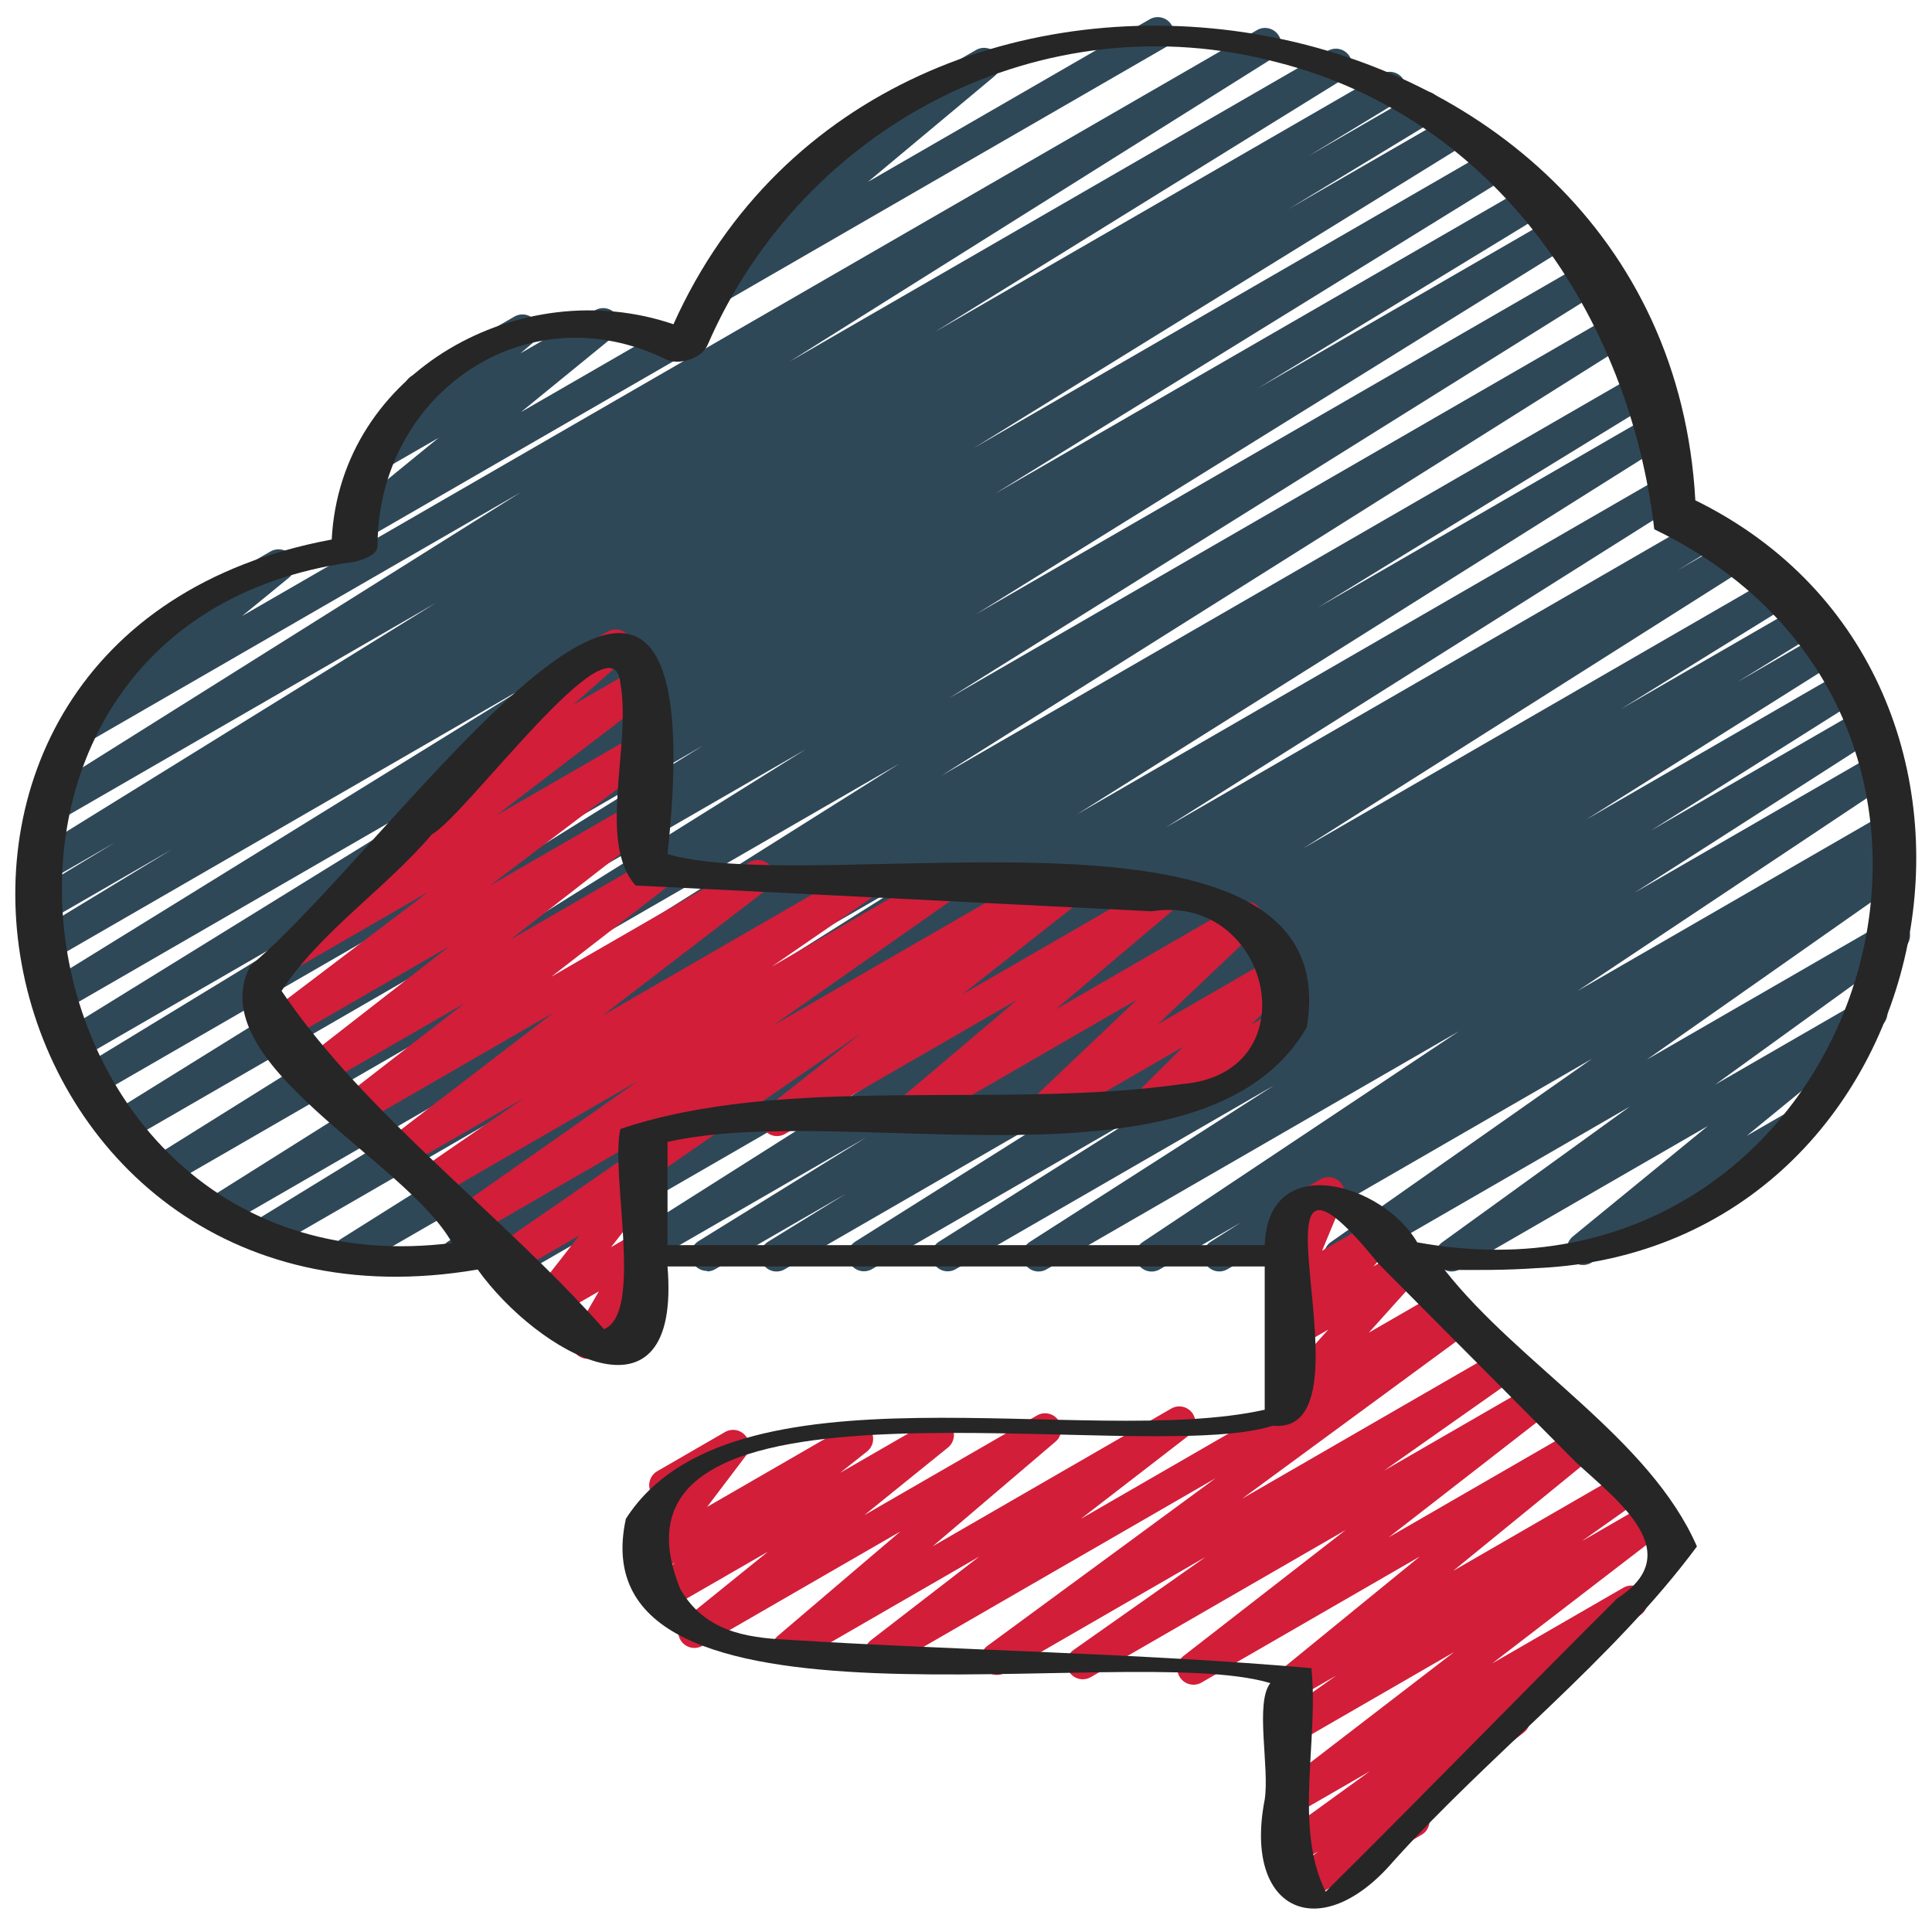
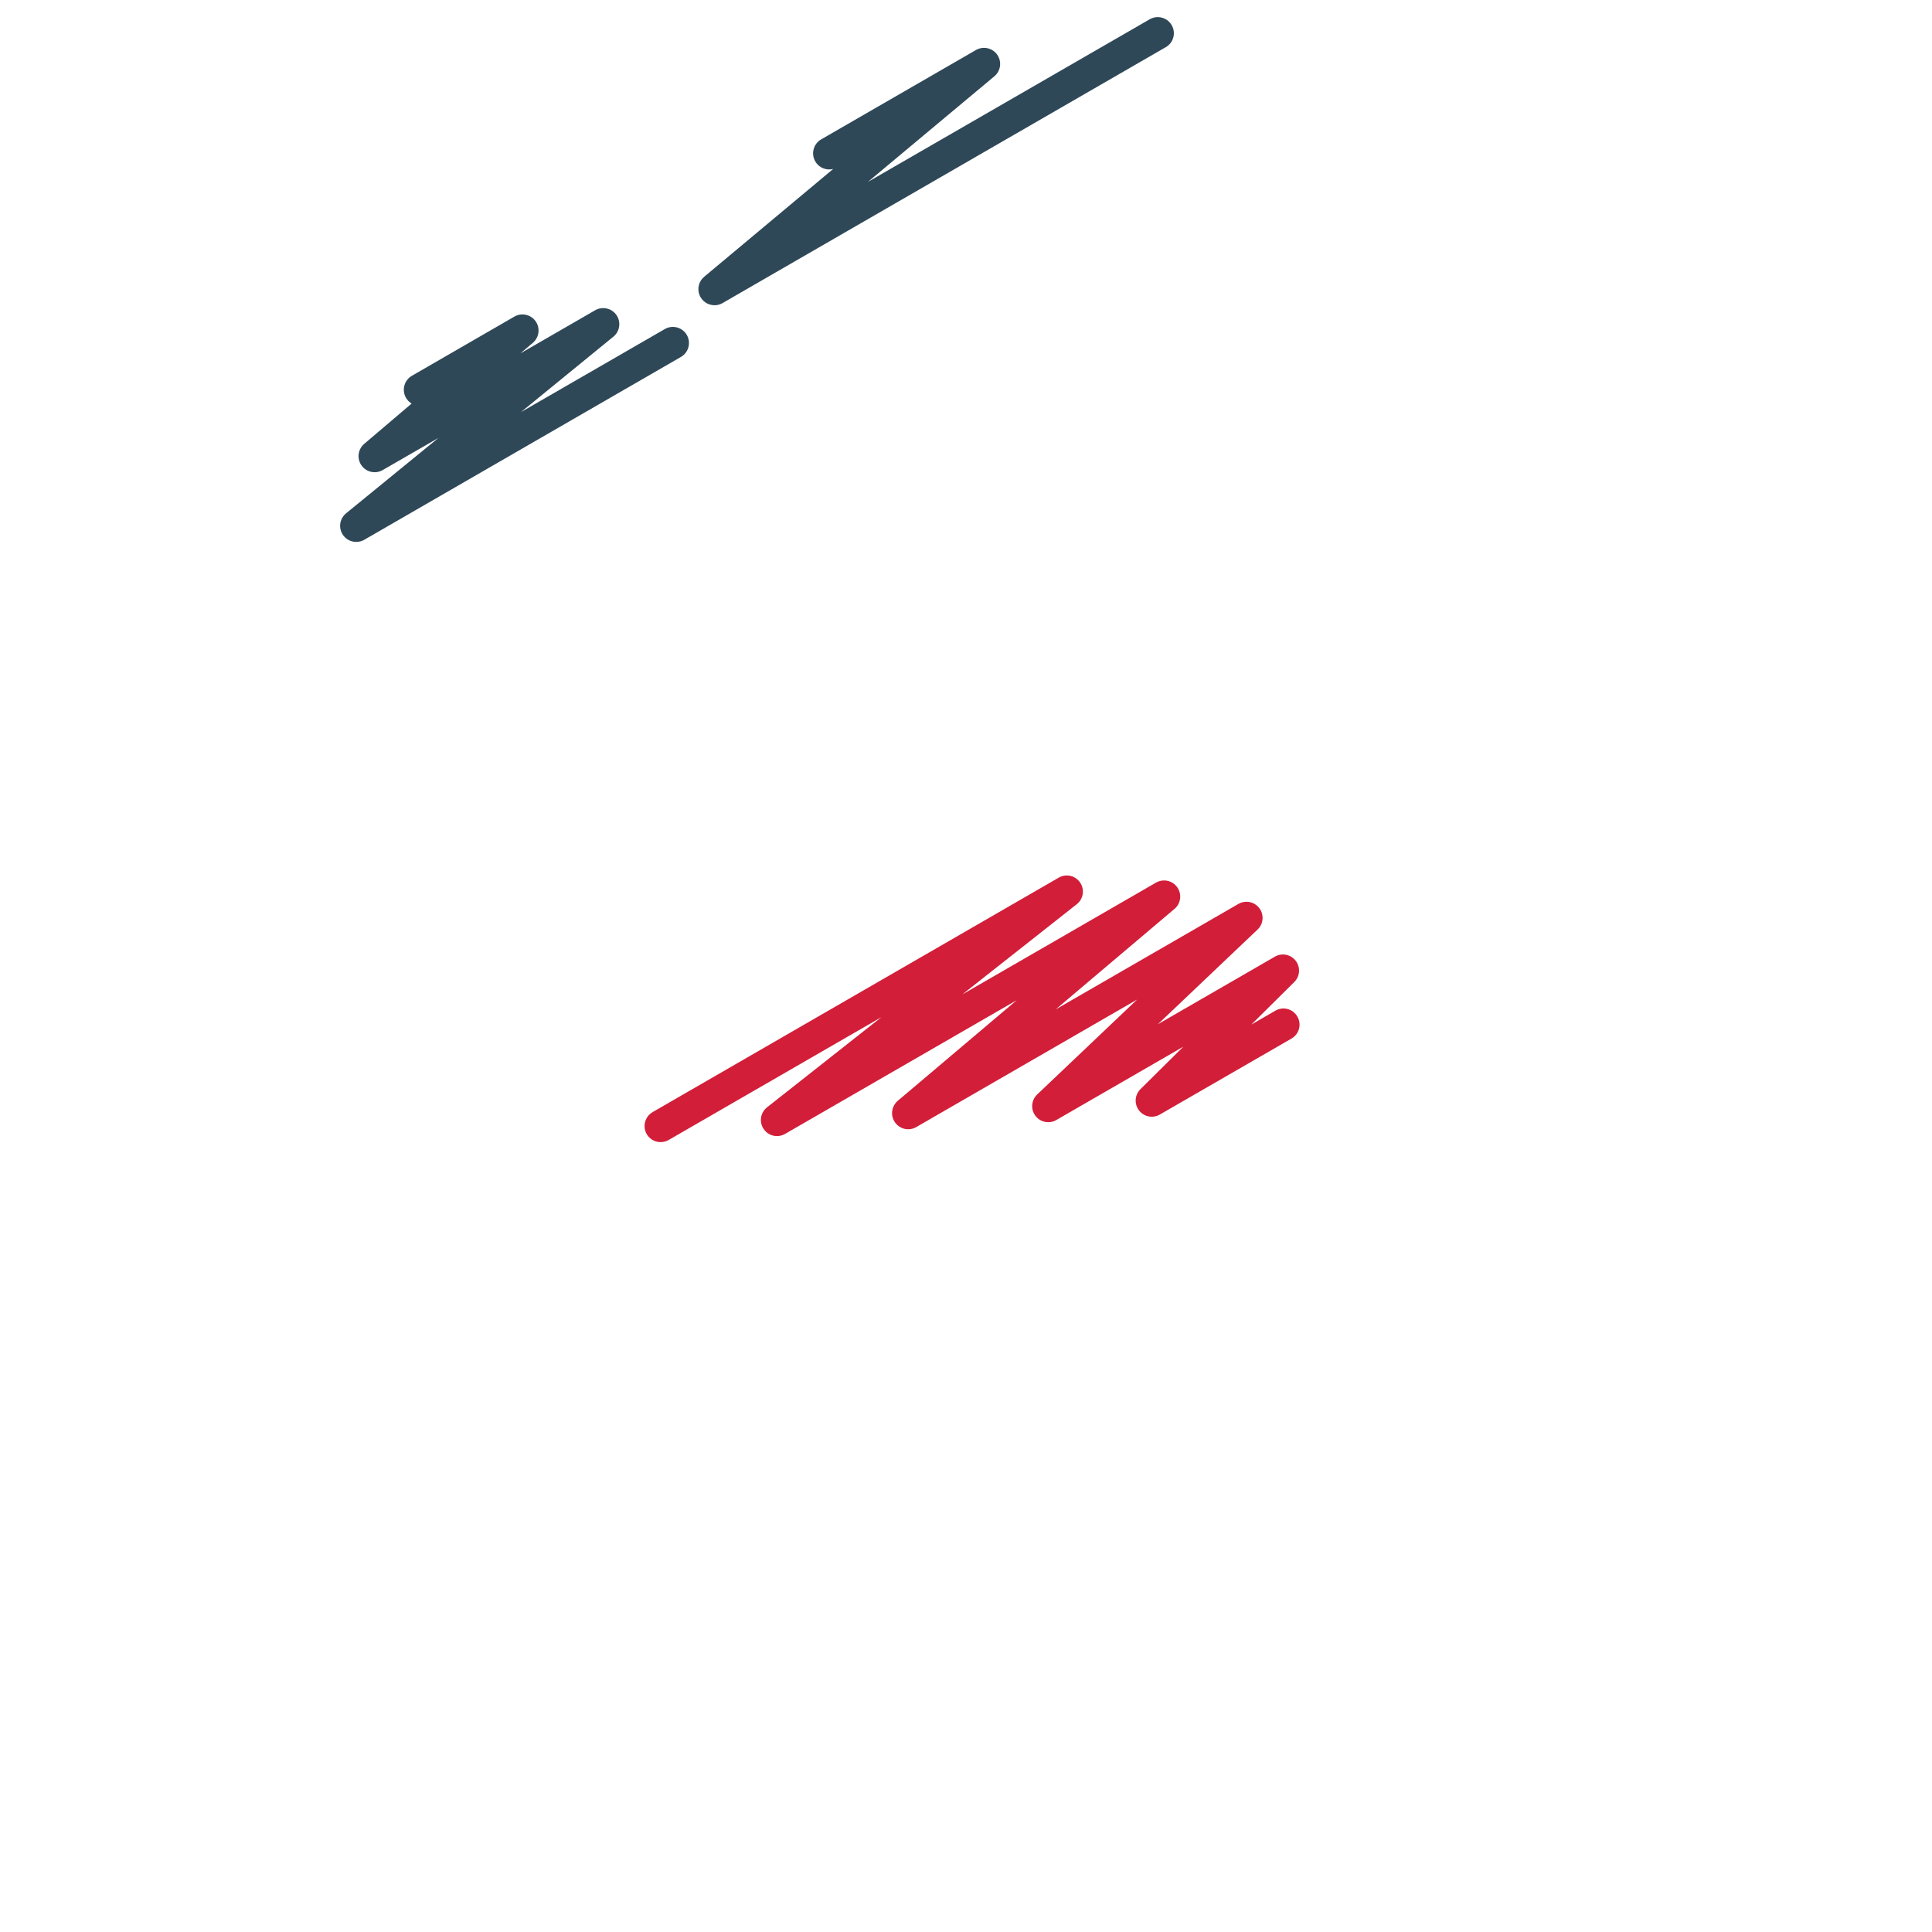
<svg xmlns="http://www.w3.org/2000/svg" width="150" height="150" viewBox="0 0 150 150" fill="none">
-   <path d="M54.887 98.675C54.615 98.675 54.35 98.587 54.133 98.423C53.916 98.26 53.758 98.03 53.683 97.768C53.609 97.507 53.621 97.228 53.719 96.974C53.818 96.721 53.996 96.506 54.227 96.362L67.249 88.308L49.584 98.505C49.444 98.59 49.288 98.647 49.126 98.671C48.963 98.696 48.797 98.689 48.638 98.65C48.478 98.61 48.328 98.54 48.196 98.443C48.064 98.345 47.952 98.223 47.867 98.082C47.782 97.942 47.725 97.786 47.7 97.624C47.676 97.461 47.683 97.296 47.722 97.136C47.762 96.977 47.832 96.827 47.929 96.694C48.026 96.562 48.149 96.45 48.289 96.365L82.552 74.665L41.262 98.502C40.977 98.665 40.64 98.709 40.323 98.625C40.006 98.541 39.735 98.336 39.568 98.054C39.401 97.772 39.351 97.436 39.429 97.118C39.508 96.799 39.708 96.525 39.987 96.353L42.649 94.73L36.114 98.502C35.831 98.674 35.49 98.725 35.169 98.645C34.847 98.566 34.57 98.361 34.399 98.078C34.228 97.794 34.177 97.454 34.257 97.132C34.336 96.81 34.541 96.534 34.824 96.362L74.587 71.295L27.752 98.335C27.469 98.494 27.135 98.536 26.821 98.453C26.507 98.37 26.238 98.168 26.07 97.89C25.903 97.612 25.85 97.279 25.923 96.963C25.996 96.647 26.189 96.371 26.462 96.195L72.329 67.34L21.244 96.832C20.96 96.984 20.629 97.02 20.319 96.933C20.009 96.847 19.744 96.644 19.579 96.368C19.415 96.091 19.363 95.762 19.434 95.448C19.506 95.134 19.696 94.86 19.964 94.683L46.184 78.61L17.527 95.155C17.244 95.314 16.91 95.356 16.596 95.273C16.282 95.19 16.013 94.988 15.845 94.71C15.678 94.432 15.625 94.1 15.698 93.783C15.771 93.467 15.964 93.191 16.237 93.015L69.827 59.29L13.017 92.088C12.733 92.251 12.396 92.297 12.079 92.215C11.762 92.133 11.49 91.929 11.321 91.648C11.152 91.368 11.1 91.032 11.177 90.713C11.253 90.395 11.452 90.119 11.729 89.945L62.567 58.172L9.647 88.735C9.362 88.905 9.022 88.956 8.7 88.875C8.379 88.795 8.102 88.589 7.932 88.305C7.761 88.021 7.711 87.68 7.792 87.358C7.872 87.037 8.077 86.76 8.362 86.59L54.582 57.888L7.159 85.267C6.875 85.43 6.537 85.474 6.221 85.39C5.904 85.306 5.632 85.101 5.465 84.819C5.298 84.537 5.248 84.201 5.327 83.883C5.405 83.564 5.605 83.29 5.884 83.118L28.182 69.532L5.707 82.505C5.423 82.65 5.095 82.683 4.789 82.595C4.483 82.507 4.222 82.306 4.059 82.032C3.896 81.758 3.843 81.433 3.911 81.122C3.98 80.811 4.164 80.537 4.427 80.358L44.259 55.752L4.327 78.812C4.042 78.982 3.701 79.032 3.38 78.951C3.059 78.869 2.783 78.663 2.613 78.379C2.443 78.094 2.394 77.753 2.475 77.432C2.556 77.111 2.762 76.835 3.047 76.665L41.352 52.998L3.477 74.865C3.193 75.011 2.864 75.042 2.557 74.954C2.251 74.865 1.989 74.663 1.827 74.388C1.664 74.113 1.613 73.787 1.683 73.475C1.753 73.164 1.94 72.891 2.204 72.713L13.367 65.935L3.229 71.787C2.944 71.956 2.603 72.005 2.282 71.922C1.961 71.84 1.686 71.633 1.517 71.347C1.348 71.062 1.3 70.721 1.382 70.4C1.465 70.079 1.671 69.804 1.957 69.635L8.937 65.403L3.317 68.645C3.033 68.805 2.698 68.848 2.383 68.764C2.068 68.68 1.798 68.477 1.63 68.197C1.463 67.918 1.412 67.584 1.487 67.267C1.563 66.95 1.759 66.674 2.034 66.5L33.817 46.825L4.154 63.953C3.871 64.102 3.542 64.137 3.234 64.051C2.926 63.965 2.663 63.764 2.498 63.49C2.333 63.216 2.279 62.89 2.347 62.577C2.415 62.265 2.6 61.99 2.864 61.81L40.442 38.215L6.697 57.697C6.425 57.852 6.106 57.899 5.801 57.83C5.496 57.761 5.229 57.58 5.051 57.323C4.873 57.066 4.798 56.752 4.84 56.442C4.882 56.132 5.039 55.85 5.279 55.65L11.159 50.843C10.94 50.757 10.749 50.611 10.609 50.422C10.469 50.232 10.385 50.007 10.367 49.772C10.349 49.537 10.398 49.302 10.508 49.094C10.618 48.886 10.785 48.713 10.989 48.595L21.007 42.812C21.278 42.658 21.598 42.611 21.903 42.68C22.207 42.749 22.475 42.931 22.653 43.187C22.831 43.444 22.906 43.758 22.863 44.068C22.821 44.378 22.665 44.66 22.424 44.86L18.799 47.825L97.572 2.348C97.856 2.176 98.196 2.125 98.518 2.205C98.84 2.285 99.117 2.49 99.288 2.774C99.459 3.058 99.51 3.398 99.43 3.72C99.35 4.042 99.146 4.319 98.862 4.49L61.294 28.08L103.102 3.94C103.386 3.78 103.721 3.737 104.036 3.821C104.351 3.905 104.621 4.108 104.788 4.388C104.955 4.667 105.007 5.001 104.931 5.318C104.856 5.636 104.66 5.911 104.384 6.085L72.607 25.758L107.269 5.745C107.554 5.578 107.893 5.532 108.213 5.615C108.532 5.699 108.805 5.905 108.972 6.19C109.322 6.78 109.127 7.54 108.544 7.897L101.589 12.117L109.997 7.265C110.282 7.096 110.623 7.047 110.945 7.129C111.266 7.212 111.541 7.418 111.711 7.704C111.88 7.989 111.928 8.33 111.846 8.651C111.764 8.973 111.557 9.248 111.272 9.418L100.054 16.227L112.607 8.985C112.892 8.815 113.232 8.765 113.554 8.846C113.875 8.927 114.152 9.133 114.322 9.418C114.492 9.702 114.542 10.043 114.461 10.365C114.38 10.686 114.174 10.962 113.889 11.133L75.629 34.773L115.822 11.568C116.106 11.401 116.444 11.354 116.763 11.437C117.081 11.519 117.354 11.724 117.522 12.008C117.69 12.29 117.74 12.627 117.662 12.947C117.584 13.266 117.384 13.542 117.104 13.715L77.267 38.322L118.712 14.395C118.997 14.233 119.334 14.189 119.651 14.273C119.967 14.357 120.239 14.562 120.406 14.843C120.573 15.125 120.623 15.462 120.544 15.78C120.466 16.098 120.266 16.373 119.987 16.545L97.682 30.137L120.754 16.817C120.895 16.733 121.051 16.677 121.214 16.653C121.376 16.629 121.542 16.637 121.701 16.677C121.86 16.717 122.01 16.788 122.142 16.886C122.274 16.984 122.385 17.107 122.469 17.247C122.554 17.388 122.609 17.544 122.634 17.707C122.658 17.869 122.649 18.035 122.609 18.194C122.57 18.353 122.499 18.503 122.401 18.635C122.303 18.767 122.18 18.878 122.039 18.962L75.789 47.682L123.209 20.308C123.493 20.144 123.83 20.098 124.147 20.18C124.464 20.262 124.736 20.466 124.905 20.747C125.074 21.027 125.126 21.363 125.049 21.682C124.973 22 124.775 22.276 124.497 22.45L73.694 54.2L125.419 24.337C125.702 24.172 126.039 24.125 126.357 24.207C126.674 24.289 126.947 24.493 127.114 24.775C127.284 25.055 127.337 25.39 127.261 25.709C127.186 26.027 126.989 26.303 126.712 26.477L73.099 60.218L127.262 28.948C127.546 28.782 127.885 28.735 128.203 28.818C128.522 28.901 128.794 29.107 128.962 29.39C129.129 29.673 129.179 30.01 129.101 30.33C129.022 30.649 128.822 30.925 128.542 31.098L102.309 47.178L128.177 32.242C128.46 32.078 128.797 32.031 129.114 32.113C129.431 32.195 129.704 32.399 129.872 32.68C130.041 32.96 130.094 33.295 130.019 33.614C129.944 33.932 129.746 34.208 129.469 34.383L83.619 63.225L129.009 37.02C129.293 36.849 129.633 36.797 129.955 36.876C130.277 36.956 130.554 37.16 130.726 37.444C130.897 37.727 130.949 38.068 130.869 38.39C130.79 38.712 130.586 38.989 130.302 39.16L90.517 64.243L131.684 40.475C131.969 40.306 132.31 40.256 132.632 40.338C132.791 40.379 132.94 40.45 133.072 40.548C133.203 40.647 133.314 40.77 133.398 40.911C133.482 41.052 133.537 41.209 133.561 41.371C133.584 41.534 133.575 41.699 133.535 41.858C133.494 42.018 133.423 42.167 133.325 42.299C133.226 42.43 133.103 42.541 132.962 42.625L130.264 44.267L134.134 42.035C134.417 41.87 134.754 41.823 135.071 41.904C135.388 41.986 135.661 42.189 135.829 42.47C135.998 42.75 136.051 43.085 135.976 43.404C135.901 43.722 135.705 43.999 135.429 44.175L101.169 65.873L137.569 44.86C137.853 44.7 138.188 44.657 138.503 44.741C138.819 44.825 139.088 45.028 139.256 45.308C139.423 45.587 139.474 45.921 139.399 46.238C139.323 46.556 139.127 46.831 138.852 47.005L125.852 55.047L139.662 47.075C139.945 46.926 140.275 46.891 140.584 46.978C140.892 47.065 141.156 47.266 141.32 47.541C141.484 47.816 141.537 48.144 141.467 48.457C141.397 48.77 141.21 49.044 140.944 49.222L134.894 52.95L141.332 49.235C141.616 49.064 141.956 49.012 142.278 49.091C142.6 49.171 142.877 49.375 143.048 49.659C143.219 49.943 143.271 50.283 143.192 50.605C143.112 50.926 142.908 51.204 142.624 51.375L123.159 63.627L143.134 52.095C143.418 51.924 143.758 51.872 144.08 51.951C144.402 52.031 144.679 52.235 144.851 52.519C145.022 52.803 145.074 53.143 144.994 53.465C144.915 53.786 144.711 54.064 144.427 54.235L128.179 64.485L144.539 55.042C144.822 54.877 145.159 54.829 145.477 54.909C145.795 54.989 146.068 55.191 146.239 55.471C146.409 55.751 146.463 56.087 146.388 56.406C146.314 56.725 146.116 57.002 145.839 57.178L126.904 69.31L145.714 58.45C145.996 58.283 146.331 58.233 146.649 58.31C146.967 58.388 147.241 58.587 147.414 58.865C147.587 59.142 147.644 59.477 147.573 59.796C147.502 60.115 147.308 60.394 147.034 60.572L122.479 76.938L146.602 63.013C146.885 62.851 147.22 62.806 147.535 62.888C147.851 62.969 148.122 63.171 148.291 63.45C148.46 63.729 148.513 64.063 148.44 64.38C148.366 64.698 148.171 64.974 147.897 65.15L145.524 66.657L146.802 65.922C147.081 65.745 147.419 65.685 147.743 65.756C148.066 65.828 148.348 66.025 148.526 66.304C148.704 66.583 148.763 66.921 148.692 67.245C148.62 67.568 148.423 67.85 148.144 68.028L127.862 82.265L146.369 71.582C146.507 71.493 146.661 71.432 146.822 71.403C146.983 71.373 147.148 71.375 147.309 71.409C147.469 71.444 147.621 71.509 147.756 71.602C147.891 71.695 148.006 71.814 148.096 71.951C148.185 72.089 148.246 72.243 148.276 72.404C148.305 72.565 148.303 72.73 148.269 72.891C148.234 73.051 148.169 73.203 148.076 73.338C147.983 73.473 147.864 73.588 147.727 73.677L133.172 84.205L144.682 77.56C144.953 77.408 145.272 77.363 145.575 77.433C145.878 77.503 146.144 77.684 146.321 77.94C146.498 78.196 146.573 78.509 146.531 78.817C146.49 79.125 146.335 79.407 146.097 79.608L135.609 88.188L139.709 85.823C139.851 85.74 140.008 85.686 140.171 85.664C140.334 85.642 140.5 85.653 140.658 85.696C140.817 85.738 140.966 85.812 141.096 85.912C141.226 86.012 141.335 86.137 141.417 86.28C141.5 86.422 141.553 86.579 141.575 86.742C141.597 86.905 141.586 87.07 141.544 87.229C141.501 87.388 141.428 87.537 141.327 87.667C141.227 87.797 141.102 87.906 140.959 87.987L123.519 98.055C123.248 98.207 122.929 98.252 122.626 98.182C122.323 98.112 122.057 97.931 121.88 97.675C121.703 97.419 121.628 97.106 121.67 96.798C121.711 96.49 121.866 96.208 122.104 96.007L132.592 87.427L113.324 98.55C113.047 98.709 112.719 98.756 112.408 98.681C112.097 98.606 111.827 98.414 111.653 98.146C111.479 97.877 111.415 97.552 111.473 97.238C111.531 96.923 111.708 96.643 111.967 96.455L126.527 85.925L104.657 98.55C104.378 98.708 104.049 98.753 103.739 98.676C103.428 98.599 103.158 98.405 102.986 98.135C102.814 97.865 102.752 97.539 102.813 97.225C102.874 96.91 103.053 96.631 103.314 96.445L123.597 82.207L95.287 98.55C95.004 98.712 94.669 98.757 94.353 98.675C94.037 98.593 93.766 98.391 93.597 98.112C93.428 97.834 93.375 97.5 93.449 97.182C93.523 96.865 93.717 96.588 93.992 96.412L96.342 94.918L90.052 98.547C89.77 98.715 89.435 98.765 89.117 98.687C88.799 98.61 88.525 98.411 88.352 98.133C88.179 97.855 88.122 97.521 88.193 97.201C88.264 96.882 88.458 96.603 88.732 96.425L113.282 80.062L81.264 98.547C80.981 98.713 80.645 98.761 80.327 98.681C80.009 98.601 79.735 98.399 79.565 98.119C79.394 97.839 79.34 97.503 79.415 97.184C79.49 96.865 79.687 96.588 79.964 96.412L98.904 84.278L74.189 98.545C73.906 98.704 73.572 98.746 73.258 98.663C72.945 98.58 72.675 98.378 72.508 98.1C72.34 97.822 72.287 97.49 72.36 97.173C72.433 96.857 72.627 96.581 72.899 96.405L89.149 86.153L67.687 98.543C67.404 98.701 67.07 98.743 66.756 98.66C66.442 98.577 66.173 98.375 66.005 98.097C65.838 97.819 65.785 97.487 65.858 97.171C65.931 96.854 66.124 96.579 66.397 96.403L85.867 84.147L60.932 98.543C60.647 98.712 60.306 98.762 59.985 98.681C59.664 98.599 59.388 98.394 59.218 98.109C59.048 97.824 58.999 97.483 59.08 97.162C59.161 96.841 59.367 96.565 59.652 96.395L65.697 92.67L55.524 98.543C55.334 98.653 55.119 98.711 54.899 98.71L54.887 98.675Z" fill="#2F4858" />
  <path d="M27.659 42.075C27.401 42.076 27.148 41.996 26.937 41.848C26.725 41.699 26.565 41.489 26.478 41.245C26.391 41.002 26.382 40.737 26.451 40.488C26.521 40.239 26.666 40.018 26.867 39.855L34.044 33.998L29.714 36.495C29.444 36.651 29.125 36.701 28.82 36.634C28.515 36.568 28.246 36.389 28.066 36.134C27.886 35.879 27.808 35.565 27.848 35.255C27.887 34.946 28.041 34.662 28.279 34.46L31.959 31.332C31.773 31.221 31.618 31.062 31.512 30.872C31.405 30.682 31.35 30.468 31.352 30.25C31.354 30.032 31.412 29.819 31.522 29.631C31.631 29.442 31.788 29.286 31.977 29.177L39.937 24.58C40.207 24.424 40.526 24.374 40.831 24.441C41.136 24.508 41.405 24.686 41.585 24.941C41.765 25.197 41.843 25.51 41.803 25.82C41.764 26.129 41.61 26.413 41.372 26.615L40.407 27.435L46.204 24.09C46.476 23.932 46.798 23.882 47.105 23.951C47.412 24.019 47.682 24.201 47.861 24.46C48.04 24.718 48.115 25.035 48.07 25.347C48.026 25.658 47.866 25.941 47.622 26.14L40.452 31.992L51.609 25.552C51.752 25.469 51.909 25.415 52.072 25.392C52.236 25.37 52.402 25.38 52.561 25.422C52.72 25.465 52.87 25.538 53.001 25.638C53.132 25.738 53.242 25.863 53.324 26.006C53.407 26.149 53.46 26.306 53.481 26.47C53.502 26.633 53.491 26.799 53.448 26.958C53.405 27.117 53.331 27.266 53.23 27.397C53.129 27.527 53.003 27.636 52.859 27.718L28.289 41.905C28.1 42.015 27.884 42.073 27.664 42.072L27.659 42.075ZM55.474 23.698C55.217 23.698 54.967 23.619 54.756 23.472C54.545 23.324 54.385 23.116 54.297 22.874C54.21 22.633 54.199 22.37 54.266 22.122C54.333 21.873 54.474 21.652 54.672 21.488L64.692 13.115C64.4 13.191 64.09 13.158 63.82 13.023C63.55 12.888 63.338 12.66 63.223 12.38C63.108 12.101 63.098 11.79 63.195 11.504C63.292 11.218 63.489 10.977 63.749 10.825L75.779 3.88C76.05 3.725 76.369 3.677 76.674 3.745C76.978 3.813 77.246 3.992 77.425 4.248C77.604 4.504 77.681 4.817 77.64 5.126C77.6 5.436 77.445 5.719 77.207 5.92L67.384 14.123L89.262 1.497C89.404 1.415 89.561 1.361 89.724 1.339C89.887 1.317 90.052 1.328 90.211 1.371C90.37 1.413 90.518 1.487 90.649 1.587C90.779 1.687 90.888 1.812 90.969 1.955C91.052 2.097 91.106 2.254 91.128 2.417C91.15 2.58 91.139 2.745 91.096 2.904C91.054 3.063 90.98 3.212 90.88 3.342C90.78 3.472 90.654 3.581 90.512 3.662L56.097 23.532C55.907 23.643 55.691 23.701 55.472 23.7L55.474 23.698Z" fill="#2F4858" />
  <path d="M51.294 88.677C51.019 88.678 50.751 88.588 50.532 88.42C50.314 88.253 50.156 88.018 50.085 87.752C50.013 87.486 50.032 87.204 50.137 86.95C50.242 86.695 50.428 86.483 50.667 86.345L82.204 68.138C82.478 67.981 82.8 67.933 83.107 68.004C83.414 68.075 83.683 68.259 83.86 68.52C84.037 68.781 84.109 69.099 84.062 69.41C84.014 69.722 83.851 70.004 83.604 70.2L74.714 77.207L89.772 68.515C90.042 68.365 90.358 68.321 90.66 68.39C90.961 68.459 91.226 68.638 91.403 68.89C91.581 69.143 91.659 69.453 91.622 69.76C91.586 70.066 91.437 70.349 91.204 70.552L81.962 78.37L96.157 70.177C96.422 70.026 96.733 69.977 97.031 70.04C97.33 70.102 97.595 70.271 97.778 70.515C97.96 70.759 98.047 71.062 98.022 71.366C97.997 71.67 97.862 71.954 97.642 72.165L89.899 79.52L98.99 74.27C99.252 74.12 99.561 74.071 99.857 74.131C100.154 74.192 100.418 74.358 100.602 74.598C100.785 74.839 100.875 75.138 100.855 75.44C100.835 75.742 100.706 76.026 100.492 76.24L97.157 79.545L99.019 78.47C99.161 78.387 99.318 78.332 99.481 78.31C99.644 78.288 99.81 78.299 99.969 78.341C100.128 78.384 100.277 78.457 100.407 78.558C100.537 78.659 100.646 78.784 100.727 78.927C100.81 79.07 100.864 79.226 100.885 79.389C100.907 79.552 100.896 79.718 100.854 79.876C100.811 80.035 100.738 80.184 100.637 80.314C100.537 80.444 100.412 80.553 100.269 80.635L90.042 86.537C89.779 86.687 89.471 86.736 89.174 86.676C88.878 86.616 88.613 86.45 88.43 86.209C88.246 85.969 88.156 85.67 88.176 85.368C88.197 85.066 88.326 84.781 88.539 84.567L91.87 81.267L82.022 86.953C81.757 87.11 81.443 87.163 81.141 87.103C80.839 87.043 80.57 86.873 80.386 86.626C80.201 86.38 80.115 86.073 80.143 85.767C80.171 85.46 80.311 85.174 80.537 84.965L88.282 77.608L71.119 87.517C70.849 87.667 70.533 87.712 70.232 87.642C69.931 87.573 69.666 87.395 69.488 87.142C69.31 86.889 69.232 86.58 69.269 86.273C69.306 85.966 69.455 85.684 69.687 85.48L78.932 77.66L60.947 88.04C60.674 88.197 60.351 88.244 60.044 88.173C59.737 88.102 59.468 87.918 59.291 87.657C59.114 87.397 59.042 87.079 59.09 86.767C59.137 86.456 59.3 86.174 59.547 85.978L68.434 78.972L51.919 88.505C51.73 88.615 51.514 88.673 51.294 88.672V88.677Z" fill="#D21E39" />
-   <path d="M45.63 105.5C45.41 105.5 45.195 105.442 45.005 105.333C44.815 105.223 44.657 105.065 44.547 104.875C44.437 104.685 44.38 104.469 44.38 104.25C44.38 104.031 44.437 103.815 44.547 103.625L46.495 100.262L43.122 102.207C42.871 102.352 42.578 102.404 42.292 102.356C42.007 102.308 41.747 102.162 41.557 101.944C41.367 101.726 41.259 101.448 41.251 101.159C41.242 100.869 41.335 100.586 41.512 100.357L44.975 95.925L39.827 98.895C39.548 99.053 39.219 99.097 38.908 99.019C38.597 98.941 38.328 98.746 38.156 98.475C37.985 98.204 37.924 97.877 37.986 97.563C38.049 97.248 38.23 96.97 38.492 96.785L54.712 85.573L36.84 95.89C36.561 96.048 36.232 96.093 35.921 96.016C35.611 95.939 35.341 95.745 35.169 95.475C34.997 95.205 34.935 94.879 34.996 94.564C35.057 94.25 35.236 93.971 35.497 93.785L49.522 83.938L33.915 92.948C33.635 93.113 33.301 93.164 32.985 93.087C32.669 93.011 32.395 92.815 32.221 92.54C32.047 92.265 31.987 91.933 32.054 91.615C32.121 91.296 32.31 91.017 32.58 90.835L40.692 85.252L31.525 90.543C31.25 90.716 30.918 90.775 30.6 90.708C30.282 90.64 30.003 90.451 29.822 90.181C29.642 89.911 29.573 89.581 29.632 89.262C29.691 88.942 29.872 88.658 30.137 88.47L42.95 78.638L28.17 87.17C27.896 87.33 27.572 87.379 27.263 87.308C26.954 87.237 26.683 87.051 26.507 86.787C26.331 86.524 26.26 86.204 26.311 85.891C26.361 85.578 26.527 85.295 26.777 85.1L36.065 77.897L25.19 84.175C24.916 84.334 24.591 84.382 24.283 84.311C23.974 84.24 23.704 84.055 23.527 83.792C23.35 83.53 23.279 83.21 23.329 82.897C23.378 82.585 23.545 82.302 23.795 82.108L34.895 73.468L21.962 80.933C21.687 81.089 21.363 81.135 21.055 81.062C20.747 80.989 20.478 80.802 20.302 80.538C20.127 80.274 20.059 79.954 20.111 79.641C20.163 79.329 20.331 79.048 20.582 78.855L33.252 69.25L23.04 75.145C22.765 75.304 22.44 75.352 22.13 75.28C21.821 75.208 21.551 75.021 21.375 74.757C21.198 74.493 21.129 74.171 21.181 73.858C21.233 73.545 21.402 73.263 21.655 73.07L34.525 63.23C34.263 63.252 34.001 63.191 33.776 63.056C33.551 62.921 33.375 62.718 33.271 62.477C33.168 62.236 33.143 61.968 33.2 61.712C33.257 61.456 33.393 61.224 33.59 61.05L42.915 52.785C42.792 52.504 42.778 52.187 42.874 51.896C42.969 51.605 43.169 51.359 43.435 51.205L47.18 49.042C47.448 48.887 47.764 48.837 48.067 48.902C48.37 48.967 48.638 49.142 48.819 49.393C49.001 49.645 49.082 49.954 49.048 50.262C49.014 50.57 48.867 50.855 48.635 51.06L44.507 54.718L49.285 51.96C49.56 51.801 49.885 51.753 50.194 51.825C50.503 51.897 50.773 52.084 50.95 52.348C51.126 52.612 51.195 52.934 51.143 53.247C51.091 53.56 50.922 53.842 50.67 54.035L38.535 63.312L49.312 57.093C49.587 56.936 49.912 56.889 50.22 56.963C50.528 57.036 50.797 57.224 50.972 57.487C51.147 57.751 51.215 58.071 51.164 58.384C51.112 58.696 50.943 58.977 50.692 59.17L38.03 68.767L49.337 62.24C49.611 62.081 49.935 62.032 50.244 62.103C50.552 62.175 50.823 62.36 51 62.623C51.177 62.885 51.248 63.205 51.198 63.518C51.148 63.831 50.982 64.113 50.732 64.308L39.622 72.955L50.7 66.56C50.974 66.4 51.299 66.351 51.608 66.422C51.918 66.493 52.189 66.679 52.366 66.942C52.543 67.206 52.614 67.527 52.563 67.84C52.512 68.154 52.344 68.436 52.092 68.63L42.807 75.83L58.215 66.935C58.489 66.777 58.813 66.73 59.122 66.802C59.43 66.874 59.7 67.061 59.876 67.324C60.052 67.587 60.121 67.907 60.071 68.219C60.02 68.532 59.852 68.814 59.602 69.007L46.79 78.843L66.682 67.358C66.962 67.192 67.296 67.141 67.612 67.218C67.928 67.294 68.202 67.49 68.376 67.765C68.55 68.04 68.61 68.372 68.543 68.69C68.475 69.009 68.287 69.288 68.017 69.47L59.925 75.043L72.715 67.66C72.993 67.502 73.322 67.457 73.633 67.534C73.944 67.611 74.213 67.805 74.385 68.075C74.558 68.345 74.62 68.671 74.558 68.986C74.497 69.3 74.318 69.579 74.057 69.765L60.012 79.625L80.1 68.03C80.379 67.872 80.708 67.828 81.019 67.906C81.33 67.984 81.599 68.179 81.77 68.45C81.942 68.721 82.003 69.048 81.94 69.362C81.878 69.677 81.697 69.955 81.435 70.14L51.07 91.13C51.159 91.336 51.19 91.562 51.162 91.785C51.133 92.007 51.045 92.218 50.907 92.395L47.445 96.828L49.297 95.757C49.535 95.62 49.812 95.565 50.085 95.601C50.358 95.637 50.611 95.762 50.806 95.956C51.001 96.151 51.125 96.404 51.161 96.677C51.197 96.95 51.142 97.227 51.005 97.465L49.057 100.83L49.3 100.69C49.587 100.527 49.926 100.484 50.245 100.57C50.563 100.657 50.835 100.866 51 101.152C51.165 101.437 51.21 101.777 51.126 102.096C51.041 102.415 50.834 102.688 50.55 102.855L46.26 105.33C46.07 105.441 45.854 105.499 45.635 105.497L45.63 105.5ZM100.077 109.74C99.835 109.742 99.597 109.673 99.393 109.542C99.189 109.411 99.028 109.224 98.929 109.002C98.83 108.781 98.798 108.535 98.837 108.296C98.876 108.057 98.984 107.834 99.147 107.655L103.127 103.23L100.702 104.63C100.443 104.781 100.139 104.833 99.844 104.778C99.55 104.722 99.286 104.562 99.1 104.327C98.912 104.094 98.816 103.801 98.827 103.503C98.838 103.204 98.956 102.919 99.16 102.7L100.567 101.18C100.339 101.278 100.087 101.305 99.843 101.259C99.599 101.213 99.374 101.095 99.198 100.921C99.021 100.746 98.9 100.523 98.851 100.28C98.801 100.037 98.825 99.784 98.92 99.555L100.597 95.517C100.303 95.608 99.986 95.587 99.707 95.458C99.427 95.329 99.205 95.102 99.083 94.819C98.961 94.537 98.947 94.22 99.044 93.928C99.141 93.636 99.343 93.39 99.61 93.237L102.522 91.555C102.748 91.426 103.009 91.371 103.268 91.397C103.527 91.424 103.771 91.53 103.967 91.701C104.163 91.873 104.301 92.101 104.361 92.355C104.421 92.608 104.4 92.874 104.302 93.115L102.645 97.108L106.477 94.895C106.736 94.737 107.043 94.678 107.342 94.73C107.641 94.783 107.911 94.942 108.1 95.179C108.289 95.416 108.386 95.714 108.371 96.017C108.356 96.32 108.231 96.608 108.02 96.825L106.632 98.32L108.7 97.127C108.957 96.981 109.258 96.93 109.549 96.984C109.841 97.039 110.103 97.195 110.29 97.425C110.477 97.655 110.576 97.944 110.569 98.24C110.563 98.537 110.451 98.821 110.255 99.043L106.275 103.467L111.822 100.267C111.964 100.185 112.121 100.131 112.284 100.109C112.447 100.087 112.612 100.098 112.771 100.141C112.93 100.183 113.079 100.257 113.209 100.357C113.339 100.457 113.448 100.582 113.53 100.725C113.612 100.867 113.666 101.024 113.688 101.187C113.71 101.35 113.699 101.515 113.656 101.674C113.614 101.833 113.54 101.982 113.44 102.112C113.34 102.242 113.215 102.351 113.072 102.432L100.702 109.572C100.513 109.683 100.297 109.741 100.077 109.74Z" fill="#D21E39" />
-   <path d="M100.755 147.815C100.494 147.815 100.24 147.734 100.028 147.583C99.815 147.431 99.656 147.217 99.571 146.971C99.487 146.724 99.481 146.457 99.556 146.207C99.63 145.958 99.781 145.737 99.987 145.578L102.352 143.74L100.697 144.695C100.42 144.843 100.098 144.882 99.793 144.804C99.489 144.726 99.225 144.536 99.055 144.272C98.884 144.008 98.818 143.69 98.871 143.38C98.924 143.071 99.091 142.792 99.34 142.6L106.35 137.523L100.677 140.798C100.403 140.955 100.078 141.003 99.77 140.931C99.462 140.858 99.192 140.672 99.016 140.409C98.84 140.146 98.77 139.826 98.821 139.513C98.872 139.2 99.039 138.919 99.29 138.725L112.897 128.265L100.652 135.335C100.373 135.514 100.035 135.574 99.712 135.504C99.388 135.433 99.106 135.236 98.927 134.958C98.749 134.679 98.688 134.34 98.759 134.017C98.829 133.693 99.026 133.411 99.305 133.233L103.737 130.095L100.635 131.885C100.363 132.044 100.042 132.094 99.736 132.025C99.429 131.956 99.16 131.774 98.982 131.515C98.804 131.256 98.73 130.94 98.774 130.629C98.818 130.318 98.977 130.034 99.22 129.835L110.232 120.85L93.277 130.638C93.003 130.793 92.681 130.839 92.374 130.767C92.067 130.695 91.799 130.51 91.623 130.249C91.447 129.987 91.376 129.669 91.425 129.358C91.473 129.047 91.638 128.765 91.885 128.57L104.472 118.792L84.695 130.208C84.416 130.37 84.085 130.419 83.771 130.343C83.457 130.268 83.185 130.073 83.011 129.801C82.837 129.529 82.775 129.2 82.838 128.884C82.901 128.567 83.085 128.287 83.35 128.103L93.605 120.88L78.027 129.875C77.75 130.035 77.423 130.083 77.112 130.009C76.801 129.934 76.53 129.744 76.355 129.476C76.18 129.208 76.115 128.884 76.172 128.569C76.229 128.255 76.404 127.974 76.662 127.785L94.377 114.77L69 129.423C68.725 129.579 68.402 129.626 68.095 129.554C67.787 129.482 67.518 129.296 67.342 129.034C67.166 128.772 67.096 128.452 67.146 128.141C67.195 127.829 67.361 127.547 67.61 127.353L76.025 120.855L61.807 129.063C61.537 129.214 61.22 129.26 60.918 129.192C60.616 129.124 60.35 128.946 60.171 128.693C59.993 128.44 59.914 128.13 59.951 127.822C59.987 127.515 60.137 127.231 60.37 127.028L69.9 118.908L54.525 127.785C54.252 127.938 53.933 127.984 53.629 127.914C53.324 127.843 53.058 127.661 52.881 127.404C52.704 127.146 52.63 126.832 52.673 126.523C52.716 126.213 52.874 125.931 53.115 125.733L59.622 120.473L51.765 125.005C51.492 125.161 51.17 125.208 50.864 125.137C50.557 125.066 50.289 124.882 50.112 124.623C49.935 124.363 49.863 124.046 49.909 123.735C49.955 123.424 50.117 123.142 50.362 122.945L52.417 121.315L50.795 122.253C50.545 122.396 50.253 122.449 49.969 122.402C49.684 122.355 49.425 122.212 49.234 121.995C49.044 121.779 48.934 121.504 48.923 121.216C48.912 120.928 49.001 120.645 49.175 120.415L52.19 116.435C51.899 116.573 51.567 116.593 51.261 116.492C50.956 116.391 50.702 116.176 50.55 115.892C50.4 115.608 50.364 115.277 50.451 114.968C50.538 114.658 50.74 114.394 51.017 114.23L56.295 111.18C56.544 111.036 56.836 110.984 57.121 111.03C57.405 111.077 57.664 111.221 57.855 111.437C58.046 111.653 58.156 111.929 58.166 112.217C58.177 112.505 58.088 112.788 57.915 113.018L54.902 116.995L65.892 110.65C66.165 110.483 66.493 110.427 66.806 110.494C67.119 110.561 67.395 110.747 67.575 111.012C67.755 111.277 67.827 111.601 67.775 111.917C67.722 112.233 67.551 112.517 67.295 112.71L65.23 114.347L72.2 110.325C72.472 110.172 72.791 110.126 73.096 110.196C73.4 110.267 73.667 110.449 73.844 110.706C74.02 110.964 74.094 111.278 74.051 111.587C74.008 111.897 73.85 112.179 73.61 112.378L67.107 117.635L80.515 109.895C80.785 109.738 81.104 109.689 81.409 109.756C81.714 109.822 81.983 110.001 82.163 110.256C82.343 110.511 82.421 110.825 82.381 111.135C82.342 111.444 82.188 111.728 81.95 111.93L72.42 120.048L90.94 109.358C91.214 109.201 91.537 109.154 91.845 109.226C92.152 109.298 92.421 109.484 92.597 109.746C92.773 110.008 92.843 110.328 92.794 110.639C92.744 110.951 92.578 111.233 92.33 111.428L83.917 117.922L112.8 101.248C113.076 101.088 113.404 101.04 113.715 101.114C114.026 101.188 114.297 101.379 114.472 101.646C114.646 101.914 114.712 102.238 114.655 102.553C114.598 102.868 114.422 103.148 114.165 103.337L96.442 116.355L116.38 104.845C116.659 104.667 116.997 104.606 117.321 104.678C117.644 104.749 117.926 104.946 118.105 105.225C118.283 105.504 118.343 105.843 118.272 106.166C118.201 106.49 118.004 106.772 117.725 106.95L107.467 114.172L119.02 107.505C119.294 107.337 119.622 107.281 119.937 107.35C120.251 107.418 120.527 107.605 120.706 107.872C120.886 108.138 120.956 108.464 120.901 108.781C120.846 109.098 120.671 109.382 120.412 109.572L107.827 119.35L122.422 110.925C122.694 110.737 123.029 110.665 123.354 110.725C123.679 110.784 123.967 110.971 124.155 111.243C124.342 111.514 124.414 111.85 124.355 112.175C124.295 112.499 124.109 112.787 123.837 112.975L112.825 121.96L125.895 114.415C126.173 114.254 126.503 114.207 126.815 114.283C127.127 114.359 127.398 114.553 127.571 114.823C127.745 115.094 127.807 115.421 127.746 115.736C127.685 116.052 127.504 116.332 127.242 116.517L122.815 119.653L128.08 116.613C128.354 116.455 128.678 116.407 128.987 116.479C129.295 116.552 129.564 116.738 129.741 117.001C129.917 117.264 129.987 117.584 129.936 117.897C129.885 118.21 129.718 118.491 129.467 118.685L115.855 129.148L126.04 123.268C126.317 123.108 126.645 123.061 126.956 123.137C127.267 123.212 127.537 123.403 127.711 123.672C127.885 123.94 127.949 124.265 127.891 124.58C127.833 124.894 127.656 125.174 127.397 125.363L117.812 132.305C118.044 132.356 118.256 132.472 118.425 132.64C118.593 132.807 118.71 133.019 118.762 133.251C118.814 133.482 118.799 133.724 118.719 133.947C118.639 134.171 118.497 134.367 118.31 134.513L110.617 140.49C110.755 140.625 110.859 140.79 110.922 140.972C110.985 141.154 111.005 141.348 110.98 141.538C110.955 141.729 110.887 141.912 110.779 142.072C110.672 142.232 110.529 142.365 110.362 142.46L101.385 147.643C101.195 147.753 100.979 147.811 100.76 147.81L100.755 147.815Z" fill="#D21E39" />
-   <path d="M119.422 98.453C151.335 96.925 159.947 52.77 131.625 38.843C129.355 -2.438 68.95 -11.895 52.287 25.175C40.502 21.148 26.425 28.775 25.755 41.888C-13.948 49.292 -2.165 105.297 37.087 98.565C41.69 105.007 52.917 111.495 51.825 98.328H98.192V109.452C84.307 112.545 56.702 105.24 48.592 117.92C44.605 136.245 87.42 127.29 98.627 130.677C97.417 132.212 98.582 137.232 98.19 139.727C96.502 148.42 102.547 151.095 108.195 144.497C115.697 136.16 125.157 128.955 131.75 120.068C128.077 111.648 117.965 105.983 112.155 98.588C114.582 98.615 117.01 98.625 119.42 98.45L119.422 98.453ZM46.89 103.195C39.057 94.338 28.365 86.562 21.86 76.935C24.83 72.365 29.952 68.99 33.532 64.775C36.132 63.385 47.677 47.42 48.167 53.068C49.04 57.8 46.342 65.388 49.35 68.75L89.422 70.752C98.687 69.3 101.855 83.335 91.772 84.168C77.712 86.162 60.99 83.338 48.167 87.653C47.365 91.177 49.997 101.967 46.89 103.195ZM56.955 96.672H51.827V88.66C65.907 85.472 93.585 93.368 101.457 79.76C104.745 60.343 63.915 69.79 51.827 66.315C55.985 27.473 30.972 65.358 19.427 74.987C15.55 82.55 31.482 90.025 35.102 96.505C0.602 100.82 -7.648 48.542 27.262 43.657C27.805 43.6 29.312 43.167 29.312 42.407C29.312 30.62 40.812 22.582 51.687 27.892C52.72 28.398 54.477 27.845 54.937 26.782C62.345 9.685 80.98 0.012 99.172 4.838C116.13 9.15 126.5 24.575 128.437 41.093C159.69 56.215 144.345 102.7 110.032 96.455C107.382 91.897 98.442 89.237 98.192 96.672H56.955ZM122.367 113.542C125.51 116.45 131.097 120.543 125.565 124.095C118.005 131.62 110.41 139.458 102.925 146.868C100.427 141.935 102.407 135.037 101.815 129.515C88.46 128.342 74.635 128.155 61.122 127.308C57.795 127.143 54.697 126.613 52.822 123.38C45.252 104.875 88.555 114.005 98.817 110.693C107.35 111.52 95.335 83.685 107.025 98.112C112.067 103.202 117.277 108.407 122.367 113.542Z" fill="#262626" />
</svg>